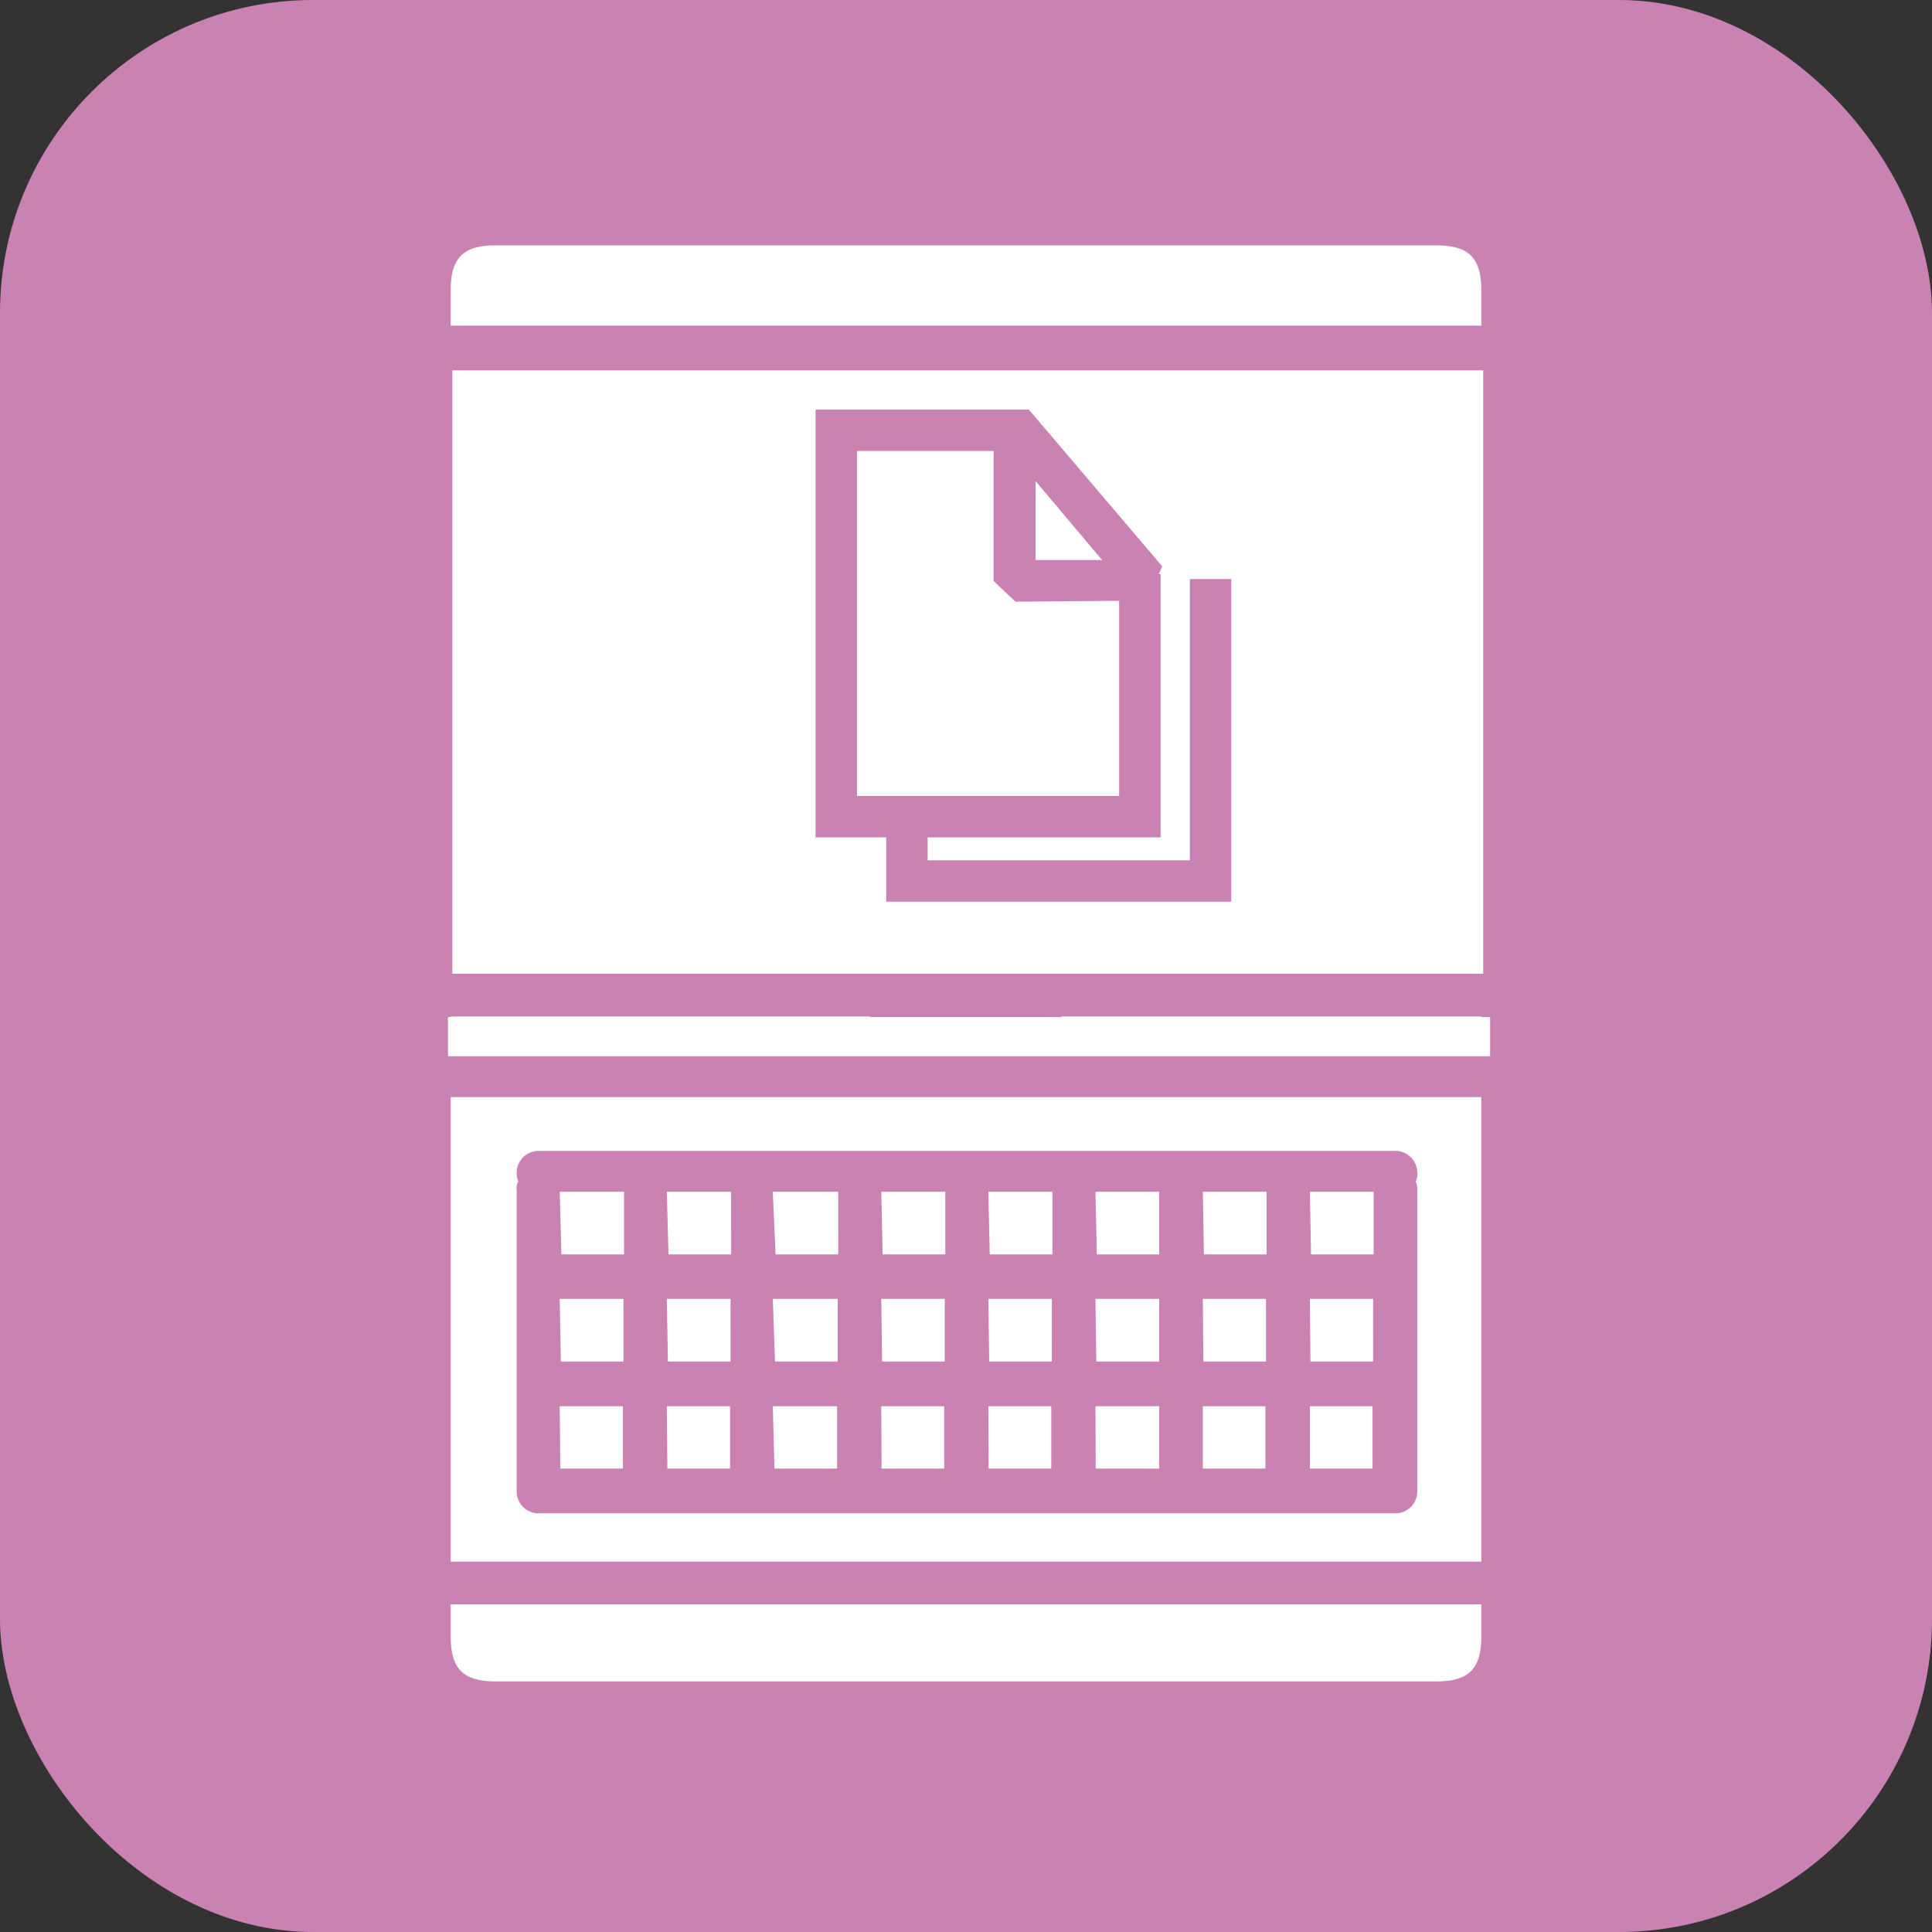
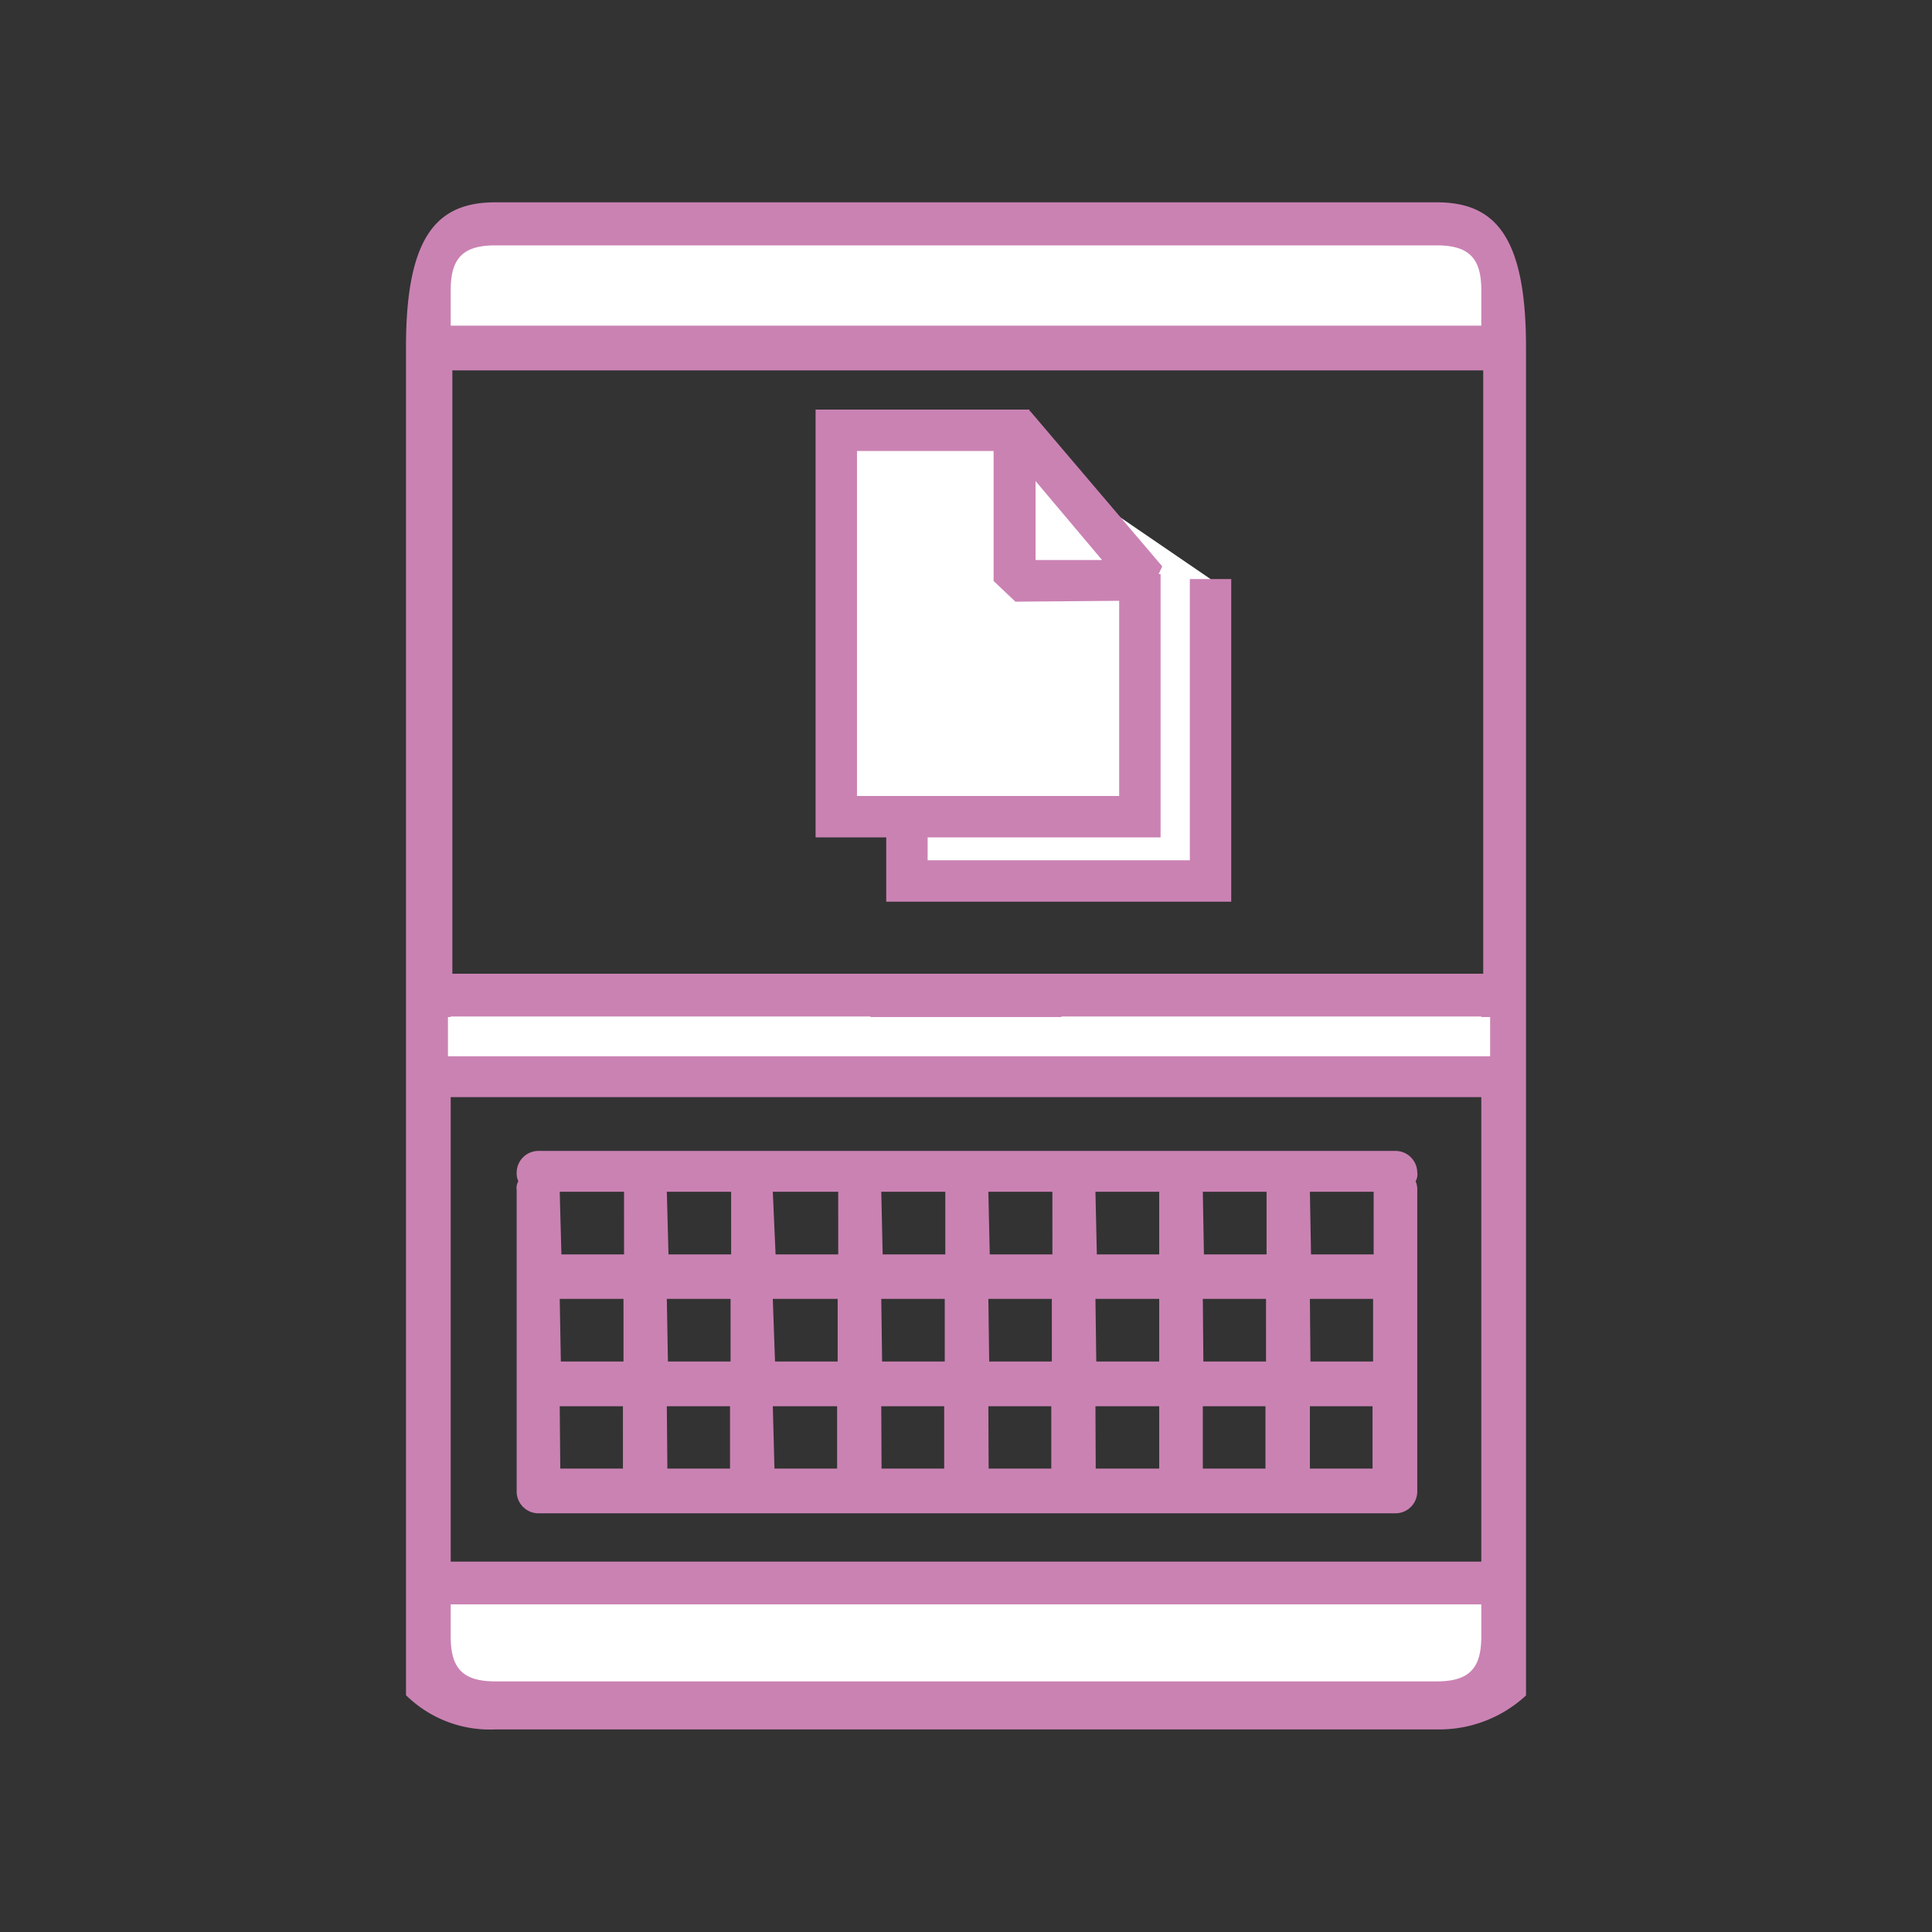
<svg xmlns="http://www.w3.org/2000/svg" viewBox="0 0 70 70">
  <rect x="0" y="0" width="70" height="70" fill="#333333" stroke="none" />
  <defs>
    <style>.cls-1{fill:#ca82b3;}.cls-2,.cls-3{fill:#fff;}.cls-3{stroke:#ca82b3;stroke-linejoin:bevel;stroke-width:1.5px;}</style>
  </defs>
  <title>anywhereSideIcon</title>
  <g id="Layer_2" data-name="Layer 2">
    <g id="Layer_1-2" data-name="Layer 1">
-       <rect class="cls-1" width="70" height="70" rx="11.34" ry="11.34" />
      <g id="Layer109_0_FILL" data-name="Layer109 0 FILL">
        <path class="cls-2" d="M31.68,36.12V39H54.51V36.12H37.69M15.55,57.42v2A2.17,2.17,0,0,0,18,61.89h34a2.19,2.19,0,0,0,2.46-2.46v-2h-39m0-21.3V39H32.38V36.12H15.55m0-25.61v2.07h39V10.51A2.19,2.19,0,0,0,52.05,8H18C16.33,8.11,15.55,8.83,15.55,10.51Z" />
-         <path class="cls-2" d="M15.55,39V57.42h39V39h-39Z" />
-         <path class="cls-2" d="M15.55,12.64V36.12h39V12.64Z" />
      </g>
      <g id="Layer109_0_1_STROKES" data-name="Layer109 0 1 STROKES">
        <path class="cls-1" d="M52.05,62.66H17.95a4.33,4.33,0,0,1-3.24-1.24V12.57c0-4.07,1.16-5.24,3.24-5.24H52.05c2.07,0,3.24,1.16,3.24,5.24V61.43A4.63,4.63,0,0,1,52.05,62.66ZM16.33,58.13V59.3c0,1.16.45,1.62,1.62,1.62H52.05c1.16,0,1.62-.45,1.62-1.62V58.13Zm0-1.55H53.67V39.75H16.33ZM38.46,38.07H53.67V36.83H38.46Zm-22.13,0H31.54V36.83H16.33Zm21.36-2.79H53.74V13.42H16.39V35.28ZM16.33,11.8H53.67V10.51c0-1.16-.45-1.62-1.62-1.62H17.95c-1.16,0-1.62.45-1.62,1.62Z" />
      </g>
      <g id="Layer108_0_1_STROKES" data-name="Layer108 0 1 STROKES">
        <path class="cls-1" d="M50.57,54.83H19.5a.79.79,0,0,1-.78-.78V43.12a.49.49,0,0,1,.06-.32.7.7,0,0,1-.06-.32.79.79,0,0,1,.78-.78H50.57a.79.79,0,0,1,.78.78.49.49,0,0,1-.06.32.7.7,0,0,1,.06.32V54.05A.79.79,0,0,1,50.57,54.83Zm-3.11-1.62h2.27V50.95H47.46Zm-3.88,0h2.27V50.95H43.58Zm-3.88,0H42V50.95H39.69Zm-3.88,0h2.27V50.95H35.81Zm-3.88,0h2.27V50.95H31.93Zm-3.88,0h2.27V50.95H28Zm-3.88,0h2.27V50.95H24.16Zm-3.88,0h2.27V50.95H20.28Zm27.18-3.88h2.27V47.06H47.46Zm-3.88,0h2.27V47.06H43.58Zm-3.88,0H42V47.06H39.69Zm-3.88,0h2.27V47.06H35.81Zm-3.88,0h2.27V47.06H31.93Zm-3.88,0h2.27V47.06H28Zm-3.88,0h2.27V47.06H24.16Zm-3.88,0h2.27V47.06H20.28Zm27.18-3.88h2.27V43.18H47.46Zm-3.88,0h2.27V43.18H43.58Zm-3.88,0H42V43.18H39.69Zm-3.88,0h2.27V43.18H35.81Zm-3.88,0h2.27V43.18H31.93Zm-3.88,0h2.27V43.18H28Zm-3.88,0h2.27V43.18H24.16Zm-3.88,0h2.27V43.18H20.28Z" />
      </g>
      <polyline class="cls-2" points="43.86 20.98 43.86 31.92 32.86 31.92 32.86 16.79 37.73 16.79" />
      <polygon class="cls-1" points="44.61 32.67 32.11 32.67 32.11 16.04 37.73 16.04 37.73 17.54 33.61 17.54 33.61 31.17 43.11 31.17 43.11 20.98 44.61 20.98 44.61 32.67" />
      <path class="cls-3" d="M44.07,21.57" />
-       <path class="cls-3" d="M39.28,17.48" />
      <polyline class="cls-2" points="41.3 20.8 41.3 29.59 30.3 29.59 30.3 15.59 37.3 15.59" />
      <polygon class="cls-1" points="42.05 30.34 29.55 30.34 29.55 14.84 37.3 14.84 37.3 16.34 31.05 16.34 31.05 28.84 40.55 28.84 40.55 20.8 42.05 20.8 42.05 30.34" />
      <polygon class="cls-2" points="36.76 15.38 41.55 21.01 36.78 21.05 36.76 15.38" />
      <path class="cls-1" d="M36.79,21.8,36,21.05l0-5.67,1.32-.49,4.79,5.63-.57,1.24Zm.73-4.37v2.86l2.41,0Z" />
      <rect class="cls-2" x="16.23" y="36.85" width="37.76" height="1.42" />
    </g>
  </g>
</svg>